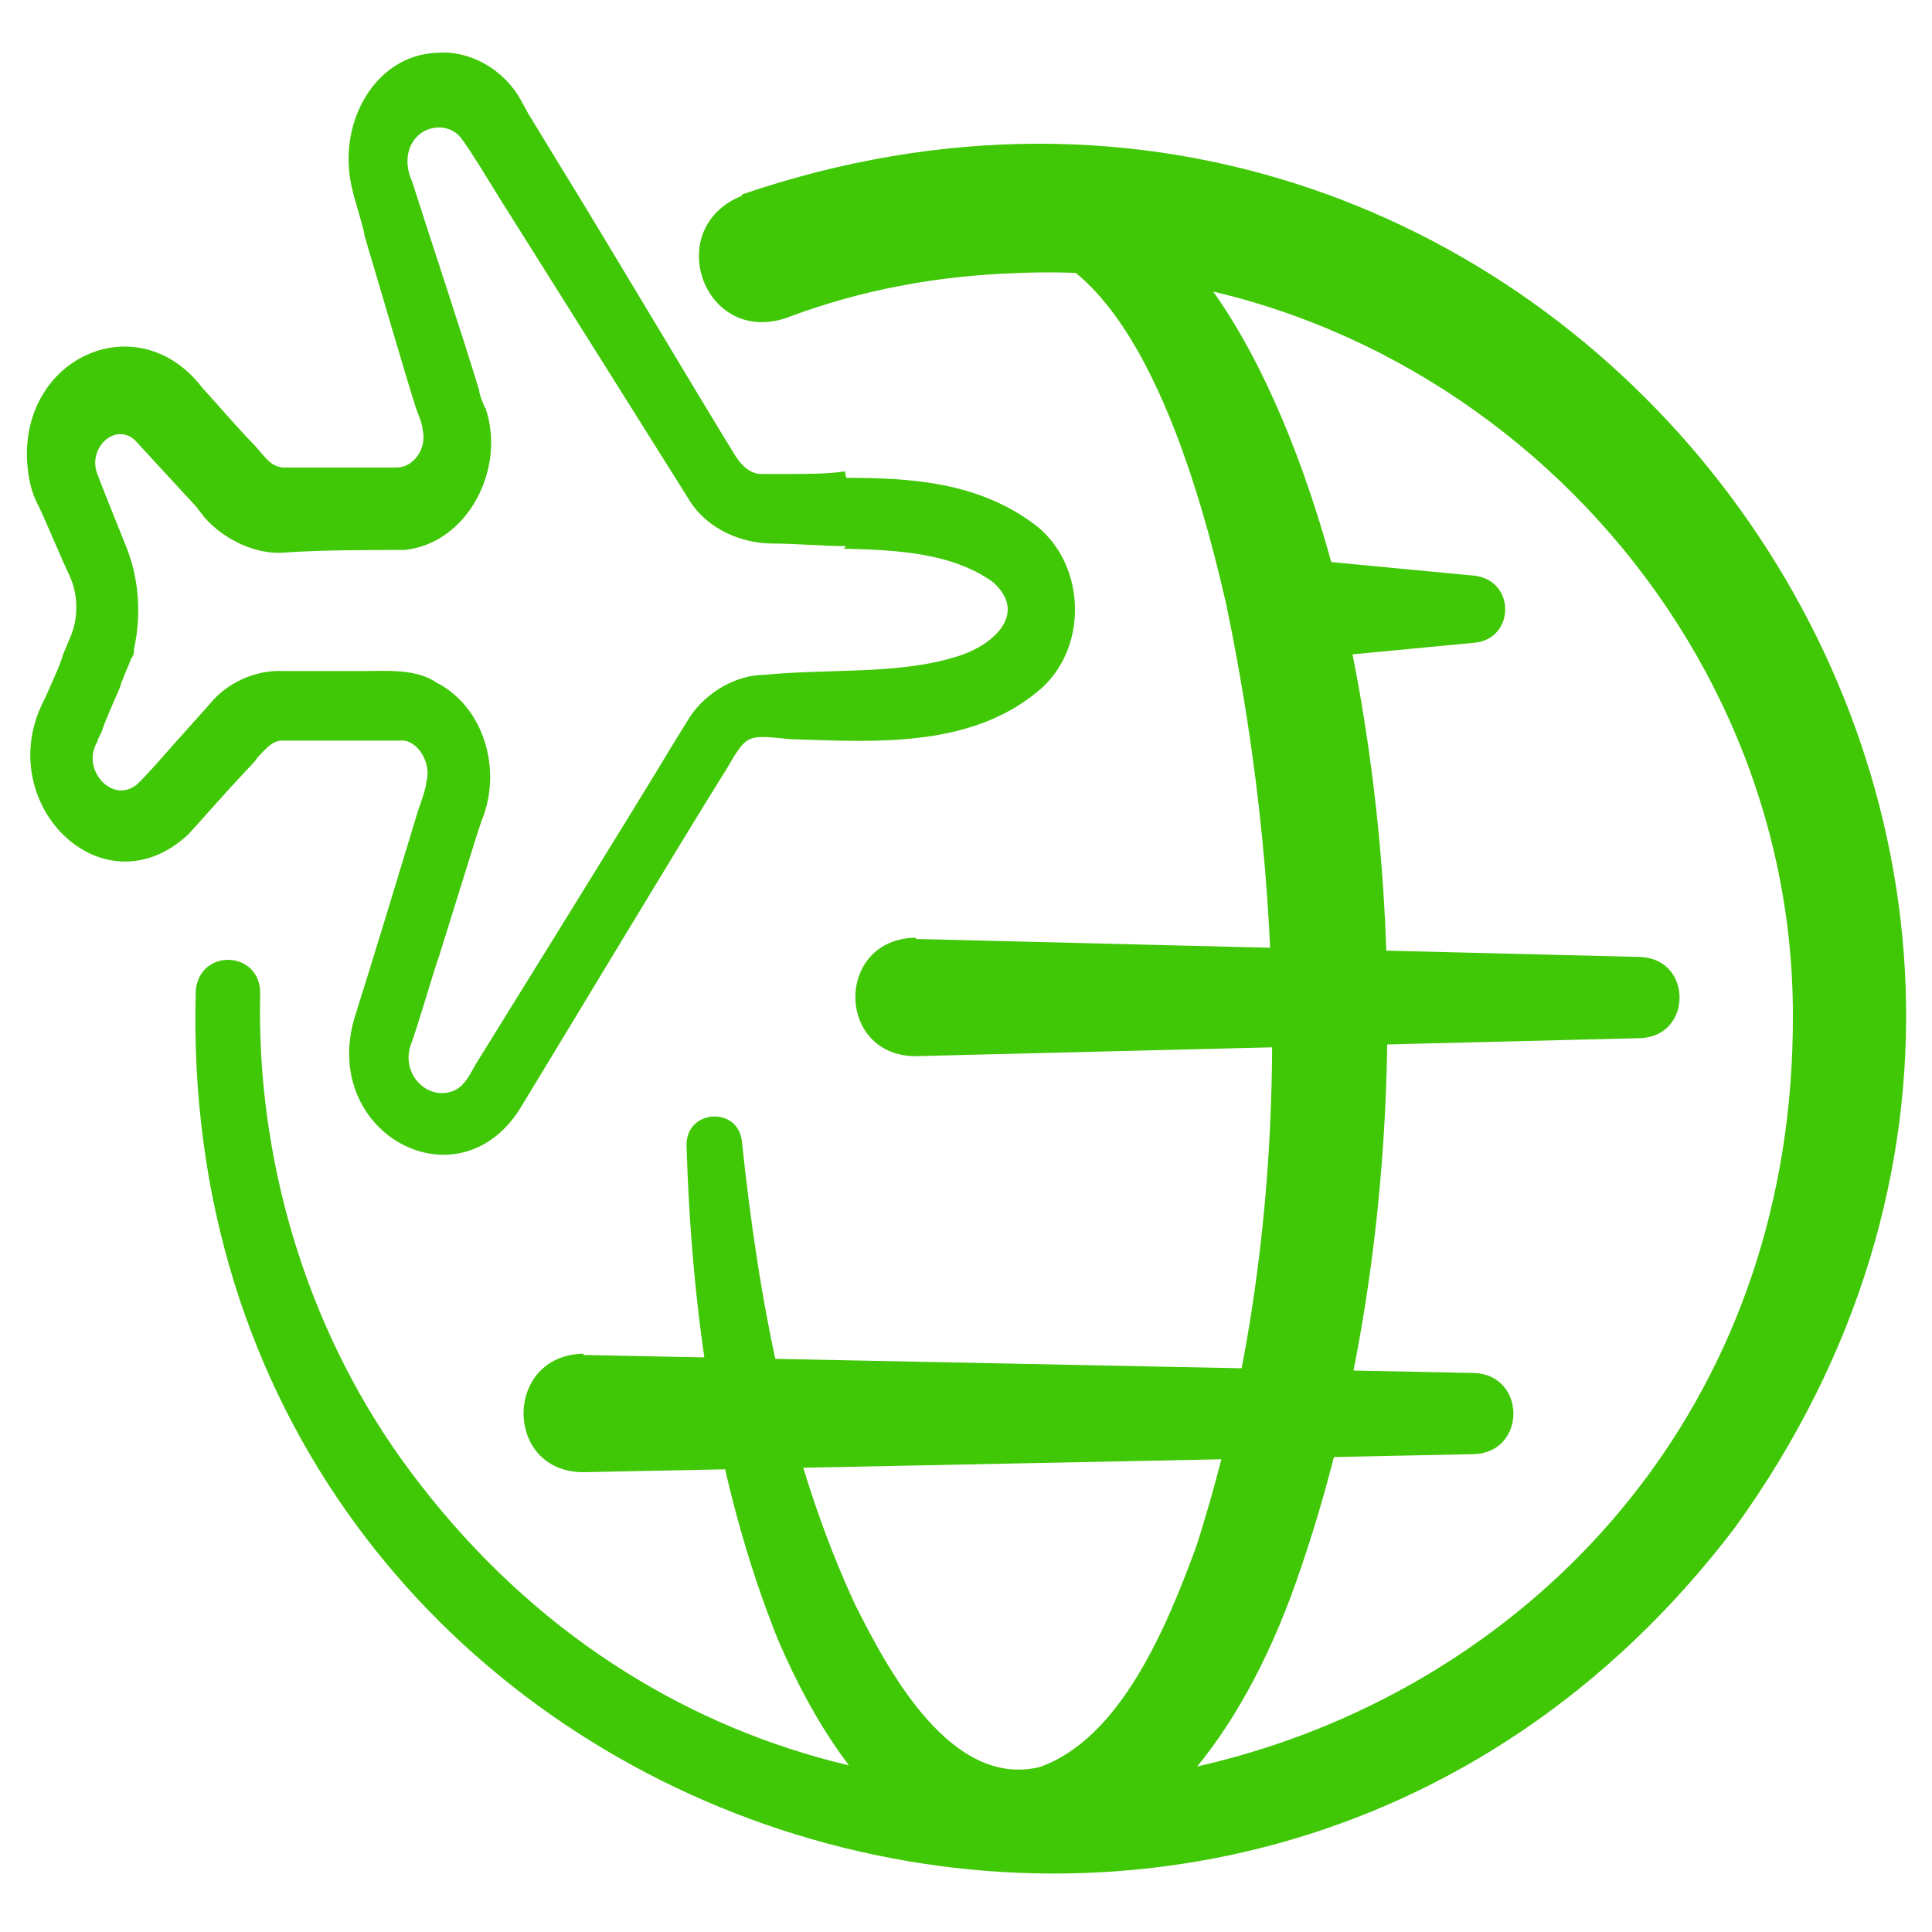
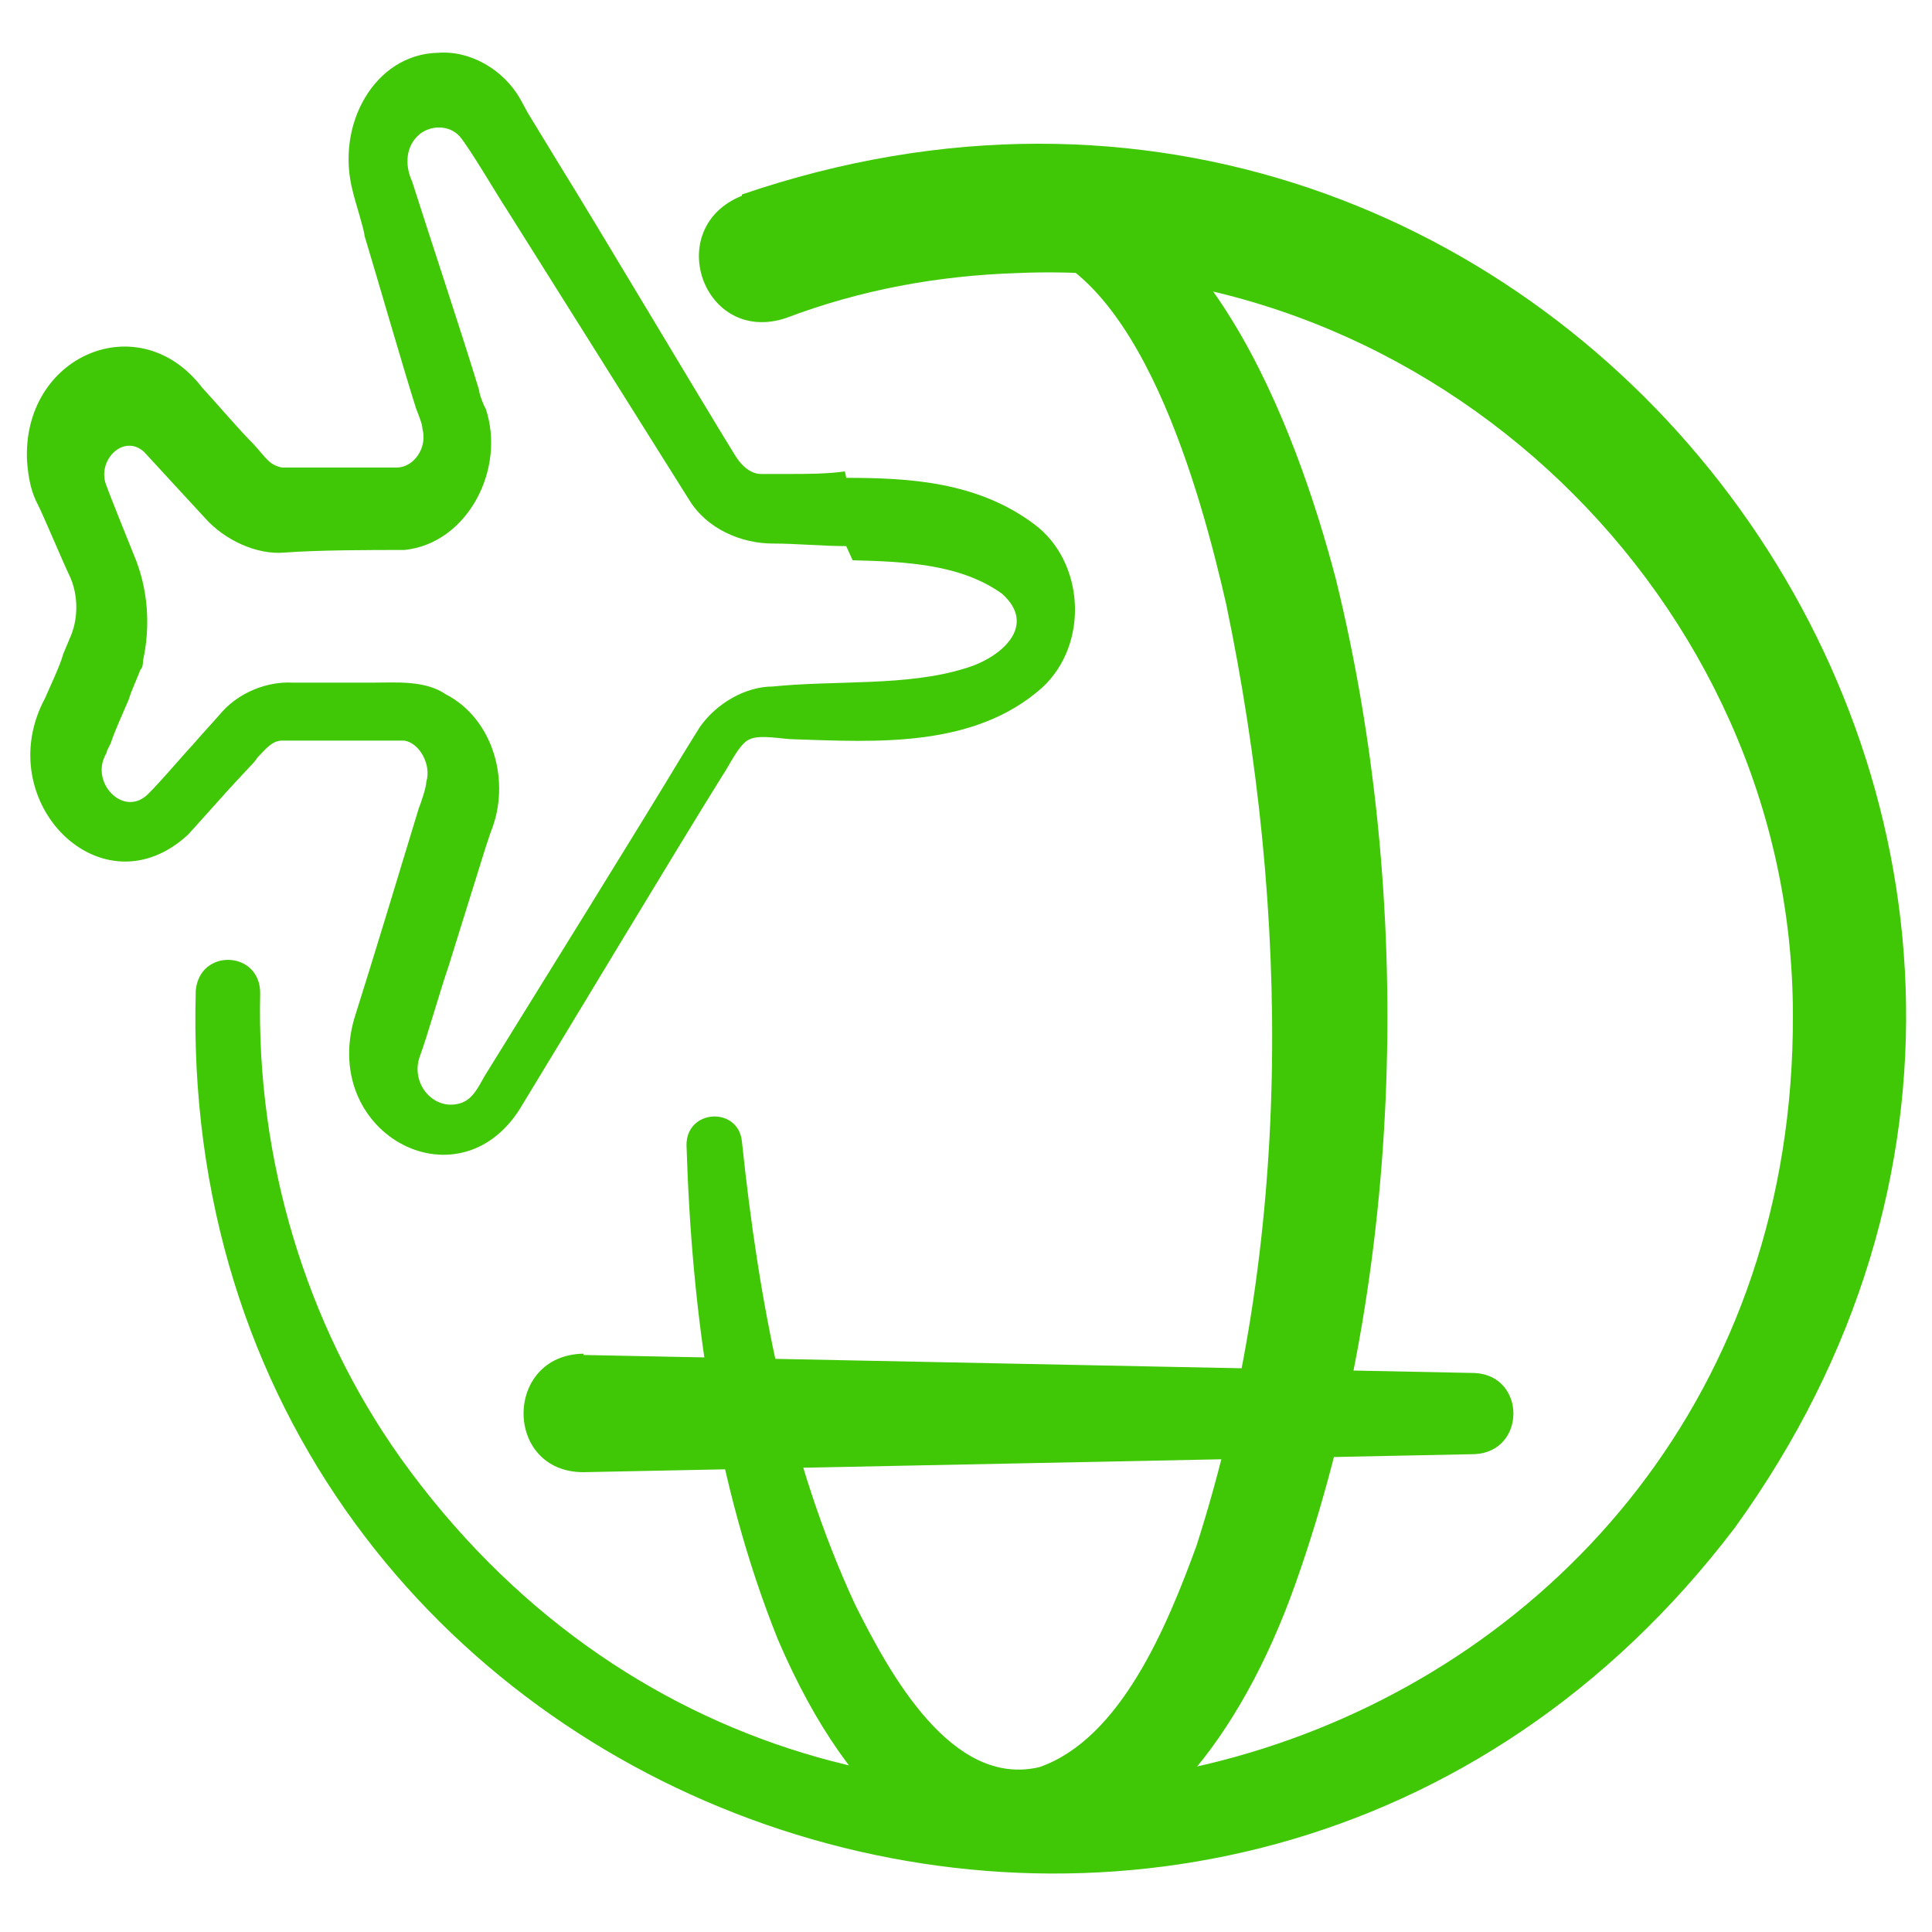
<svg xmlns="http://www.w3.org/2000/svg" id="Layer_1" data-name="Layer 1" version="1.1" viewBox="0 0 150 150">
  <defs>
    <style>
      .cls-1, .cls-2 {
        fill: #40c706;
        stroke-width: 0px;
      }

      .cls-2 {
        display: none;
      }
    </style>
  </defs>
  <path class="cls-2" d="M63.3,13.2c32-10,66.6,4.6,81.7,34.6,4.9,9.7,7.4,20.5,7.3,31.4-.3,30-19.8,56.3-48.5,65.2-3.5,1.1-7,1.8-10.6,2.4-3.6.5-7.2.7-10.8.7-7.2-.1-14.4-1.3-21.2-3.7-3.4-1.1-6.7-2.6-9.9-4.3-3.2-1.7-6.2-3.6-9.1-5.8s-5.6-4.5-8.1-7.1-4.8-5.3-6.8-8.3c-2.1-2.9-3.9-6-5.5-9.2s-2.9-6.5-3.9-9.9-1.8-6.9-2.3-10.4-.7-7.1-.6-10.6c.3-1.6,1.8-2.8,3.4-2.5,1.3.2,2.3,1.2,2.5,2.5h0c.5,26.4,17.7,49.7,42.9,57.8,6,1.9,12.4,2.9,18.7,2.9s12.6-1,18.7-2.9c6-1.9,11.7-4.8,16.8-8.5s9.6-8.1,13.4-13.2c7.6-10.2,11.8-22.5,12-35.2.1-6.3-.7-12.6-2.5-18.7s-4.6-11.8-8.2-17.1c-1.8-2.6-3.8-5.1-6-7.4-6.6-7-14.7-12.4-23.8-15.6-12.2-4.4-25.4-4.8-37.9-1.4-1.6.2-3.2-.9-3.4-2.5-.2-1.4.5-2.7,1.7-3.2h0Z" />
-   <path class="cls-2" d="M59.9,86.9c1.1,8.5,3,16.9,5.6,25.1,1.3,4,3,8,4.8,11.8,1.8,3.7,4,7.2,6.6,10.3,1.1,1.4,2.5,2.5,4,3.4.8.5,1.7.7,2.6.5.3,0,.7-.1,1-.2,2.8-.8,5.6-3.5,7.8-6.8,2.2-3.4,4-7.1,5.3-11,1.4-4,2.5-8,3.4-12.1s1.5-8.4,2-12.6c.5-4.2.8-8.5.9-12.8s.1-8.6-.1-12.8-.5-8.5-1-12.8c-.9-8.4-2.8-16.7-5.7-24.7-1.4-3.8-3.4-7.4-5.8-10.6-2.4-3.1-5.4-5.3-8.4-5.3h0c-1.7,0-3.1-1.6-3-3.4,0-1.6,1.4-2.9,3-3,1.4,0,2.9.2,4.2.6,1.3.4,2.6,1,3.7,1.7,2.2,1.3,4.1,3,5.7,5,3,3.7,5.5,7.8,7.3,12.2,3.6,8.4,6,17.3,7.3,26.3.7,4.5,1.2,9,1.4,13.5s.3,9,.1,13.5c-.3,9.1-1.4,18.1-3.4,26.9-1,4.5-2.4,8.9-4,13.2-1.7,4.4-3.8,8.6-6.5,12.6-1.4,2.1-3.1,3.9-5,5.6-2.1,1.8-4.6,3.2-7.3,3.9-.7.2-1.5.3-2.2.4-2.4.3-4.8-.2-6.9-1.4-2.2-1.4-4.2-3.1-5.9-5.2-2.9-3.7-5.4-7.7-7.3-12-1.9-4.2-3.5-8.4-4.8-12.8-2.6-8.6-4.4-17.4-5.4-26.4,0-1.7,1.5-2.9,3.2-2.8,1.4.2,2.5,1,2.9,2.2h0Z" />
-   <path class="cls-2" d="M357.3-35.7c32-10,66.6,4.6,81.7,34.6,4.9,9.7,7.4,20.5,7.3,31.4-.3,30-19.8,56.3-48.5,65.2-3.5,1.1-7,1.8-10.6,2.4-3.6.5-7.2.7-10.8.7-7.2,0-14.4-1.3-21.2-3.7-3.4-1.1-6.7-2.6-9.9-4.3-3.2-1.7-6.2-3.6-9.1-5.8-2.9-2.2-5.6-4.5-8.1-7.1s-4.8-5.3-6.8-8.3c-2.1-2.9-3.9-6-5.5-9.2s-2.9-6.5-3.9-9.9-1.8-6.9-2.3-10.4-.7-7.1-.6-10.6c.3-1.6,1.8-2.8,3.4-2.5,1.3.2,2.3,1.2,2.5,2.5h0c.5,26.4,17.7,49.7,42.9,57.8,6,1.9,12.4,2.9,18.7,2.9s12.6-1,18.7-2.9c6-1.9,11.7-4.8,16.8-8.5,5.1-3.7,9.6-8.1,13.4-13.2,7.6-10.2,11.8-22.5,12-35.2.1-6.3-.7-12.6-2.5-18.7s-4.6-11.8-8.2-17.1c-1.8-2.6-3.8-5.1-6-7.4-6.6-7-14.7-12.4-23.8-15.7-12.2-4.3-25.4-4.8-37.9-1.4-1.6.2-3.2-.9-3.4-2.5-.2-1.3.5-2.6,1.7-3.1h0Z" />
  <g>
-     <path class="cls-1" d="M101.9,43.5l12.6,1.2c3.2.4,3.1,4.9,0,5.2l-12.6,1.2c-5.4.3-5.4-7.7,0-7.5h0Z" />
    <path class="cls-1" d="M45.3,105.2l69.2,1.4c4,.2,4,6.1,0,6.3l-69.2,1.4c-6.2,0-6.2-9.1,0-9.2h0Z" />
-     <path class="cls-1" d="M71.1,72.9l56.3,1.4c4,.2,4,6.1,0,6.3l-56.3,1.4c-6.2,0-6.3-9.1,0-9.2h0Z" />
-     <path class="cls-1" d="M65.7,42.4c-1.8,0-3.9-.2-5.7-.2-2.4,0-5.1-1.1-6.5-3.4-2.7-4.3-11.3-18-14.2-22.6-.6-.9-2.9-4.8-3.6-5.6-.8-.9-2.2-.9-3.1-.2-1.1.9-1.2,2.4-.6,3.7,1.3,4.1,3.9,11.9,5.2,16.2,0,.3.4,1.3.5,1.4,1.6,4.7-1.4,10.5-6.3,11-2.7,0-6.6,0-9.3.2-2.2.2-4.7-1-6.2-2.7l-.7-.9c-1.1-1.2-3.7-4-4.7-5.1-1.6-1.5-3.8.7-2.9,2.7.2.6,1.9,4.8,2.1,5.3,1.1,2.6,1.3,5.5.7,8.2,0,.2,0,.5-.2.7-.3.8-.7,1.6-.9,2.3-.3.7-1.2,2.7-1.4,3.4l-.3.6c0,.2-.2.4-.2.5-.9,2,1.3,4.4,3.1,3.1.4-.2,3.3-3.6,3.7-4,.6-.7,1.8-2,2.4-2.7,1.4-1.5,3.5-2.3,5.4-2.2h6.3c1.7,0,4-.2,5.6.9,3.7,1.9,5.1,6.8,3.5,10.7l-.4,1.2-2.9,9.3c-.5,1.4-1.7,5.6-2.2,6.9-.8,2.2,1.2,4.4,3.3,3.6,1-.4,1.4-1.6,2-2.5,3.4-5.5,11.8-19,15.1-24.5l1.3-2.1c1.3-1.9,3.6-3.2,5.7-3.2,4.9-.5,10.4,0,14.9-1.4,2.8-.8,5.7-3.3,2.9-5.8-3.2-2.3-7.5-2.5-11.6-2.6h0ZM65.7,37.1c4.9,0,10.2.3,14.6,3.6,3.9,2.9,4.3,9.3.6,12.7-5.3,4.7-12.9,4.2-19.2,4-.9,0-2.7-.4-3.5,0-.8.3-1.6,2.1-2.1,2.8-3.8,6.1-11.9,19.6-15.5,25.5-4.7,8.2-15.7,2.5-13.1-6.6,1.3-4.1,3.7-12,5-16.3.2-.5.6-1.7.6-2.1.4-1.3-.5-3-1.7-3.2-.4,0-2.4,0-2.9,0h-6.6c-.8,0-1.3.7-1.9,1.3,0,0-.2.3-.3.4l-1.4,1.5c-.3.3-3.5,3.9-3.7,4.1-6.7,6.2-15.4-2.6-11.1-10.6.3-.7,1.2-2.6,1.4-3.4l.5-1.2c.7-1.5.7-3.4,0-4.9-.4-.8-2-4.6-2.4-5.4-.6-1.1-.8-2.2-.9-3.5-.4-8.2,8.7-12.1,13.6-5.7,1.2,1.3,2.8,3.2,4,4.4,1,1.1,1.2,1.6,2.2,1.8h1.6c1.5,0,5.3,0,6.7,0h.6c1.3,0,2.4-1.5,2-3,0-.4-.4-1.3-.5-1.6-.9-2.8-3-10.1-4-13.4,0-.4-.8-2.9-.9-3.4h0c-1.4-5.2,1.7-10.7,6.6-10.8,2.5-.2,5.1,1.3,6.4,3.6l.6,1.1,2.5,4.1c2.8,4.5,11,18.3,13.6,22.5.5.8,1.2,1.4,2,1.4h2c1.5,0,3.1,0,4.5-.2h0Z" />
+     <path class="cls-1" d="M65.7,42.4c-1.8,0-3.9-.2-5.7-.2-2.4,0-5.1-1.1-6.5-3.4-2.7-4.3-11.3-18-14.2-22.6-.6-.9-2.9-4.8-3.6-5.6-.8-.9-2.2-.9-3.1-.2-1.1.9-1.2,2.4-.6,3.7,1.3,4.1,3.9,11.9,5.2,16.2,0,.3.4,1.3.5,1.4,1.6,4.7-1.4,10.5-6.3,11-2.7,0-6.6,0-9.3.2-2.2.2-4.7-1-6.2-2.7c-1.1-1.2-3.7-4-4.7-5.1-1.6-1.5-3.8.7-2.9,2.7.2.6,1.9,4.8,2.1,5.3,1.1,2.6,1.3,5.5.7,8.2,0,.2,0,.5-.2.7-.3.8-.7,1.6-.9,2.3-.3.7-1.2,2.7-1.4,3.4l-.3.6c0,.2-.2.4-.2.5-.9,2,1.3,4.4,3.1,3.1.4-.2,3.3-3.6,3.7-4,.6-.7,1.8-2,2.4-2.7,1.4-1.5,3.5-2.3,5.4-2.2h6.3c1.7,0,4-.2,5.6.9,3.7,1.9,5.1,6.8,3.5,10.7l-.4,1.2-2.9,9.3c-.5,1.4-1.7,5.6-2.2,6.9-.8,2.2,1.2,4.4,3.3,3.6,1-.4,1.4-1.6,2-2.5,3.4-5.5,11.8-19,15.1-24.5l1.3-2.1c1.3-1.9,3.6-3.2,5.7-3.2,4.9-.5,10.4,0,14.9-1.4,2.8-.8,5.7-3.3,2.9-5.8-3.2-2.3-7.5-2.5-11.6-2.6h0ZM65.7,37.1c4.9,0,10.2.3,14.6,3.6,3.9,2.9,4.3,9.3.6,12.7-5.3,4.7-12.9,4.2-19.2,4-.9,0-2.7-.4-3.5,0-.8.3-1.6,2.1-2.1,2.8-3.8,6.1-11.9,19.6-15.5,25.5-4.7,8.2-15.7,2.5-13.1-6.6,1.3-4.1,3.7-12,5-16.3.2-.5.6-1.7.6-2.1.4-1.3-.5-3-1.7-3.2-.4,0-2.4,0-2.9,0h-6.6c-.8,0-1.3.7-1.9,1.3,0,0-.2.3-.3.4l-1.4,1.5c-.3.3-3.5,3.9-3.7,4.1-6.7,6.2-15.4-2.6-11.1-10.6.3-.7,1.2-2.6,1.4-3.4l.5-1.2c.7-1.5.7-3.4,0-4.9-.4-.8-2-4.6-2.4-5.4-.6-1.1-.8-2.2-.9-3.5-.4-8.2,8.7-12.1,13.6-5.7,1.2,1.3,2.8,3.2,4,4.4,1,1.1,1.2,1.6,2.2,1.8h1.6c1.5,0,5.3,0,6.7,0h.6c1.3,0,2.4-1.5,2-3,0-.4-.4-1.3-.5-1.6-.9-2.8-3-10.1-4-13.4,0-.4-.8-2.9-.9-3.4h0c-1.4-5.2,1.7-10.7,6.6-10.8,2.5-.2,5.1,1.3,6.4,3.6l.6,1.1,2.5,4.1c2.8,4.5,11,18.3,13.6,22.5.5.8,1.2,1.4,2,1.4h2c1.5,0,3.1,0,4.5-.2h0Z" />
    <g id="Layer_3" data-name="Layer 3">
      <path class="cls-1" d="M57.6,15.1c62.9-21.5,116.1,49.5,77.1,103.5-39.4,51.9-121.4,23.5-119.5-41.7.3-3.3,5-3.1,5,.2-.3,12.8,3.5,25.7,10.9,36.1,34,47.5,108.3,24.2,108.1-34.4,0-32.2-28-59-60.2-57.6-6.2.2-12.2,1.3-18,3.5-6.4,2.1-9.6-7-3.4-9.5h0Z" />
    </g>
    <g id="Layer_2" data-name="Layer 2">
      <path class="cls-1" d="M79.1,13.3c14.3,0,21.6,20.2,24.6,31.6,6.1,24.7,5.4,54-3.1,78-8.8,24.9-28.4,31.9-40.2,4.4-4.9-12.2-6.7-25.4-7.1-38.4,0-2.8,4-3,4.3-.3,1.3,12.4,3.6,24.8,8.8,36,2.7,5.4,7.5,14.2,14.3,12.6,6.3-2.2,9.9-10.9,12.2-17.2,7.5-23.4,7.3-49.1,2.3-73.1-1.9-8.3-6.7-26.5-16.4-27.9-3.4-.3-3.2-5.3.3-5.6h0Z" />
    </g>
  </g>
</svg>